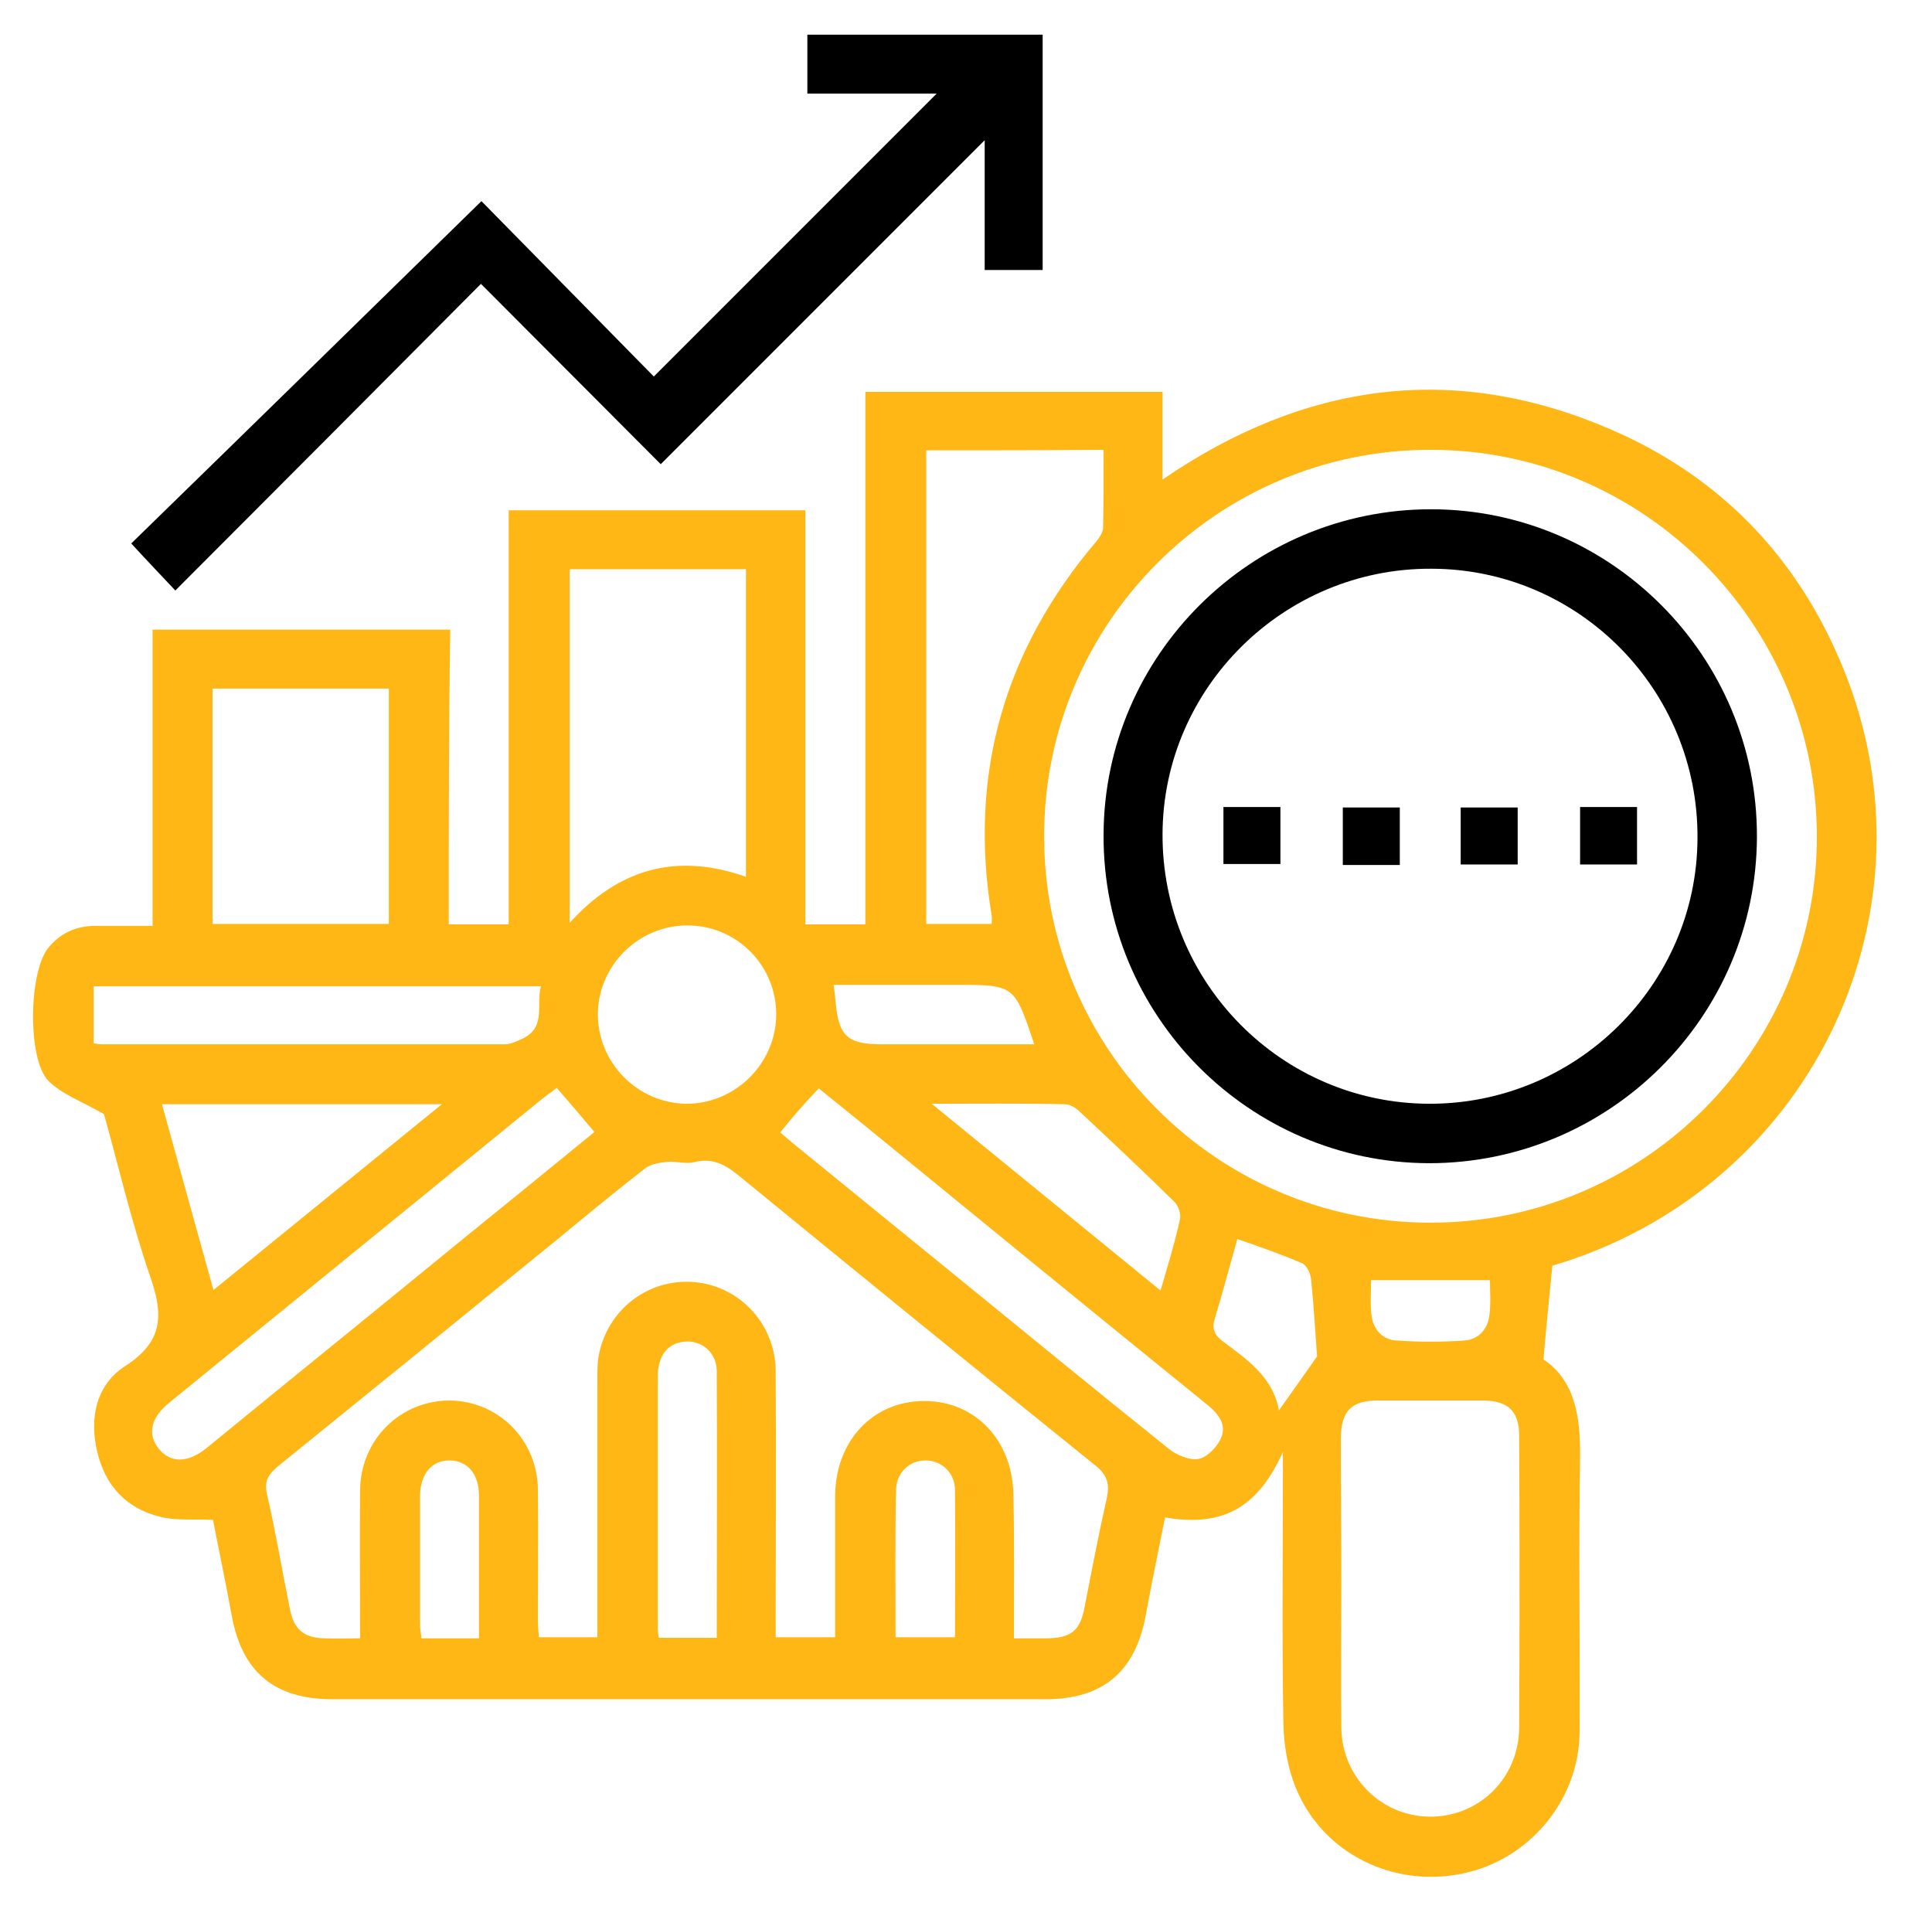
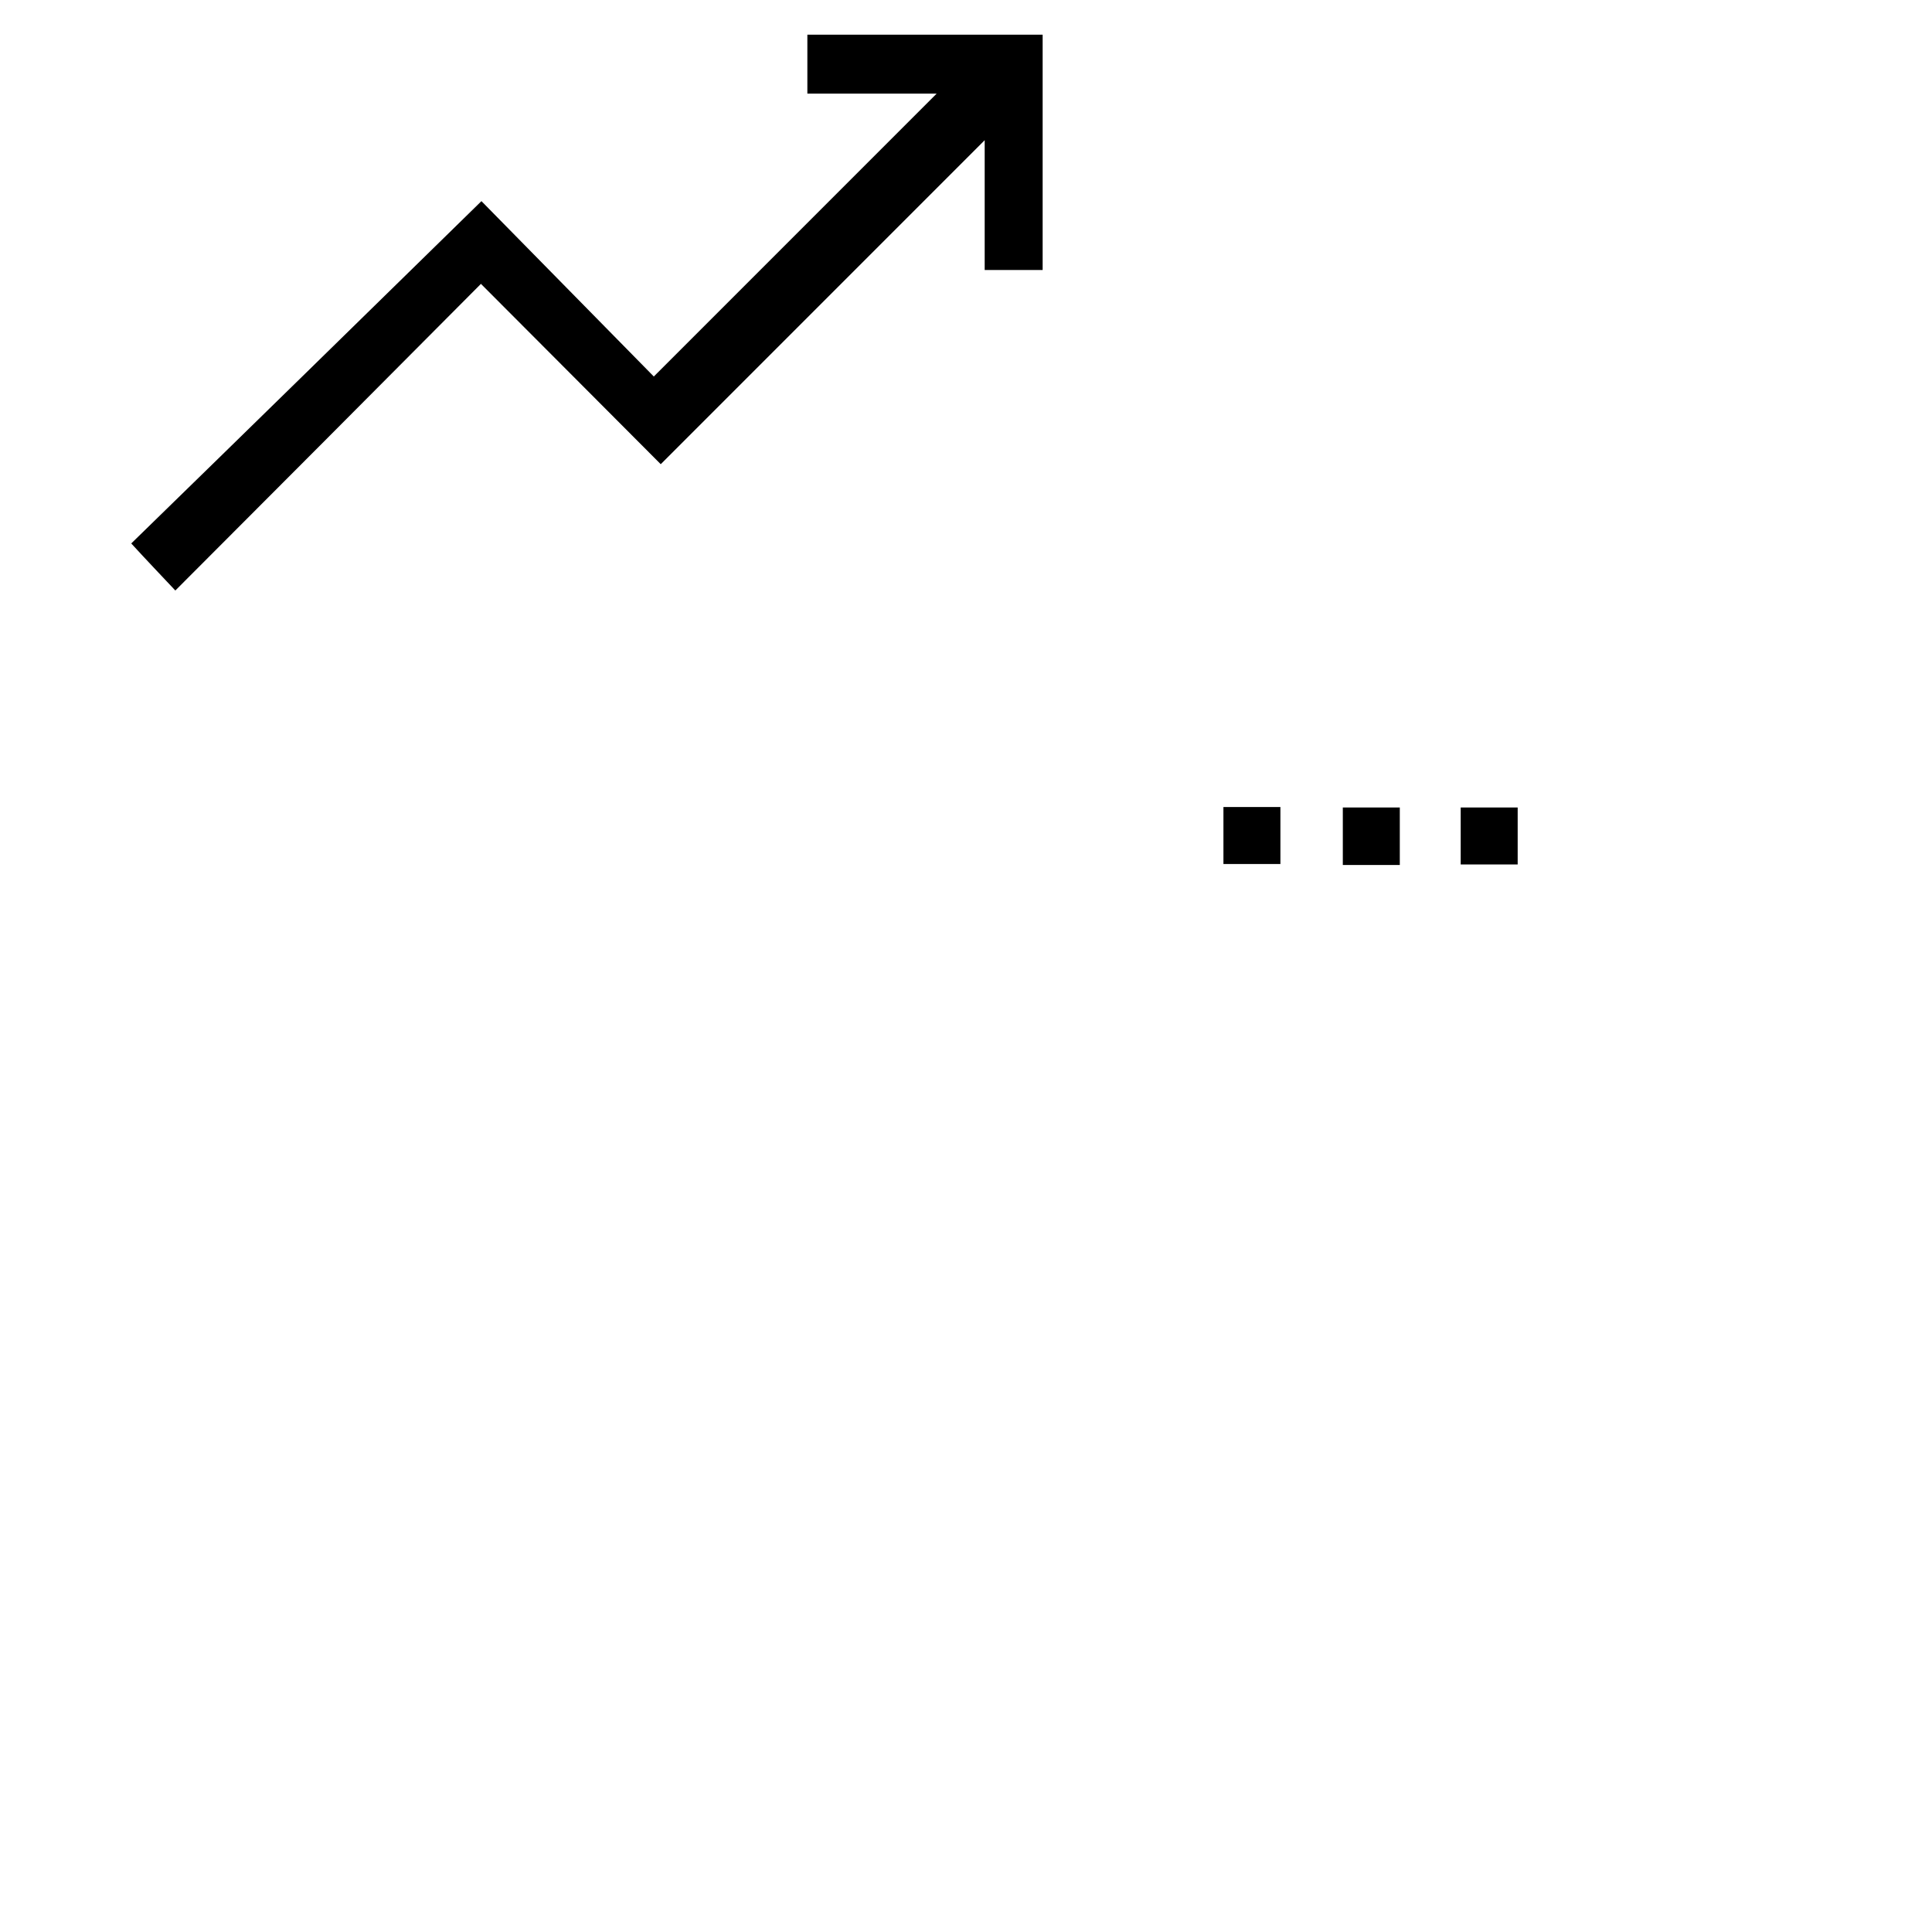
<svg xmlns="http://www.w3.org/2000/svg" width="73" height="72" viewBox="0 0 73 72" fill="none">
  <g clip-path="url(#clip0_164_998)">
-     <path d="M16.956 34.924C17.742 34.924 18.435 34.924 19.221 34.924C19.221 29.702 19.221 24.499 19.221 19.278C22.983 19.278 26.67 19.278 30.432 19.278C30.432 24.481 30.432 29.665 30.432 34.924C31.218 34.924 31.929 34.924 32.697 34.924C32.697 28.224 32.697 21.542 32.697 14.805C36.458 14.805 40.164 14.805 43.926 14.805C43.926 15.871 43.926 16.938 43.926 18.117C49.279 14.449 54.912 13.663 60.827 16.208C65.15 18.061 68.163 21.299 69.829 25.716C73.235 34.774 68.313 44.956 58.655 47.819C58.543 48.942 58.431 50.065 58.319 51.357C59.498 52.143 59.722 53.509 59.703 55.044C59.647 58.506 59.703 61.969 59.685 65.431C59.666 68.033 57.757 70.278 55.249 70.784C52.629 71.326 49.99 70.016 48.979 67.583C48.661 66.835 48.511 65.955 48.493 65.132C48.437 61.969 48.474 58.824 48.474 55.661C48.474 55.437 48.474 55.212 48.474 54.857C47.557 56.878 46.284 57.72 44.02 57.327C43.776 58.562 43.514 59.798 43.29 61.033C42.897 63.166 41.661 64.196 39.509 64.196C30.525 64.196 21.542 64.196 12.558 64.196C10.387 64.196 9.152 63.185 8.759 61.051C8.534 59.816 8.272 58.581 8.048 57.421C7.336 57.383 6.681 57.458 6.064 57.308C4.772 56.99 3.968 56.129 3.668 54.819C3.369 53.547 3.649 52.311 4.716 51.619C6.139 50.702 6.195 49.728 5.689 48.269C4.96 46.154 4.454 43.964 3.93 42.092C3.088 41.606 2.339 41.344 1.834 40.838C1.029 40.034 1.085 36.74 1.815 35.822C2.264 35.261 2.863 34.98 3.593 34.98C4.286 34.98 4.997 34.98 5.764 34.98C5.764 31.256 5.764 27.55 5.764 23.788C9.545 23.788 13.251 23.788 17.013 23.788C16.956 27.475 16.956 31.162 16.956 34.924ZM38.311 61.894C38.76 61.894 39.135 61.894 39.509 61.894C40.482 61.894 40.819 61.613 40.988 60.677C41.25 59.33 41.512 57.963 41.811 56.635C41.942 56.073 41.849 55.718 41.362 55.343C36.926 51.769 32.491 48.156 28.074 44.544C27.512 44.076 27.007 43.702 26.221 43.908C25.921 43.983 25.566 43.87 25.247 43.889C24.948 43.926 24.611 43.964 24.387 44.132C23.301 44.975 22.234 45.854 21.168 46.734C17.611 49.635 14.056 52.517 10.499 55.399C10.144 55.699 9.975 55.942 10.088 56.447C10.425 57.907 10.668 59.386 10.967 60.846C11.117 61.557 11.491 61.875 12.24 61.894C12.671 61.913 13.12 61.894 13.606 61.894C13.606 59.985 13.588 58.132 13.606 56.298C13.625 54.389 15.122 52.91 16.994 52.91C18.828 52.929 20.307 54.389 20.325 56.279C20.344 57.907 20.325 59.554 20.325 61.182C20.325 61.407 20.344 61.632 20.363 61.856C21.13 61.856 21.823 61.856 22.571 61.856C22.571 61.576 22.571 61.332 22.571 61.07C22.571 58.076 22.571 55.081 22.571 52.087C22.571 51.787 22.571 51.469 22.627 51.188C22.964 49.466 24.499 48.287 26.239 48.437C27.943 48.587 29.29 50.009 29.309 51.787C29.328 54.894 29.309 58.001 29.309 61.126C29.309 61.37 29.309 61.632 29.309 61.856C30.114 61.856 30.825 61.856 31.555 61.856C31.555 60.06 31.555 58.3 31.555 56.541C31.555 54.445 32.977 52.929 34.924 52.929C36.87 52.929 38.292 54.445 38.292 56.541C38.33 58.3 38.311 60.041 38.311 61.894ZM54.07 16.994C46.022 16.976 39.453 23.526 39.453 31.574C39.434 39.622 45.985 46.191 54.033 46.191C62.08 46.21 68.65 39.659 68.65 31.611C68.65 23.564 62.099 16.994 54.07 16.994ZM50.682 59.798C50.682 61.613 50.664 63.447 50.682 65.263C50.701 67.134 52.18 68.613 54.014 68.632C55.886 68.65 57.401 67.172 57.401 65.244C57.42 61.576 57.42 57.907 57.401 54.239C57.401 53.322 56.99 52.929 56.073 52.91C54.744 52.91 53.415 52.91 52.067 52.91C51.057 52.91 50.682 53.303 50.664 54.314C50.664 56.148 50.682 57.982 50.682 59.798ZM28.186 21.505C25.921 21.505 23.732 21.505 21.523 21.505C21.523 25.959 21.523 30.376 21.523 34.868C23.395 32.791 25.603 32.21 28.186 33.127C28.186 29.216 28.186 25.398 28.186 21.505ZM34.998 17.013C34.998 23.021 34.998 28.973 34.998 34.905C35.859 34.905 36.664 34.905 37.469 34.905C37.469 34.774 37.488 34.681 37.469 34.587C36.589 29.253 37.937 24.556 41.437 20.438C41.549 20.307 41.661 20.12 41.68 19.951C41.699 18.978 41.699 18.005 41.699 16.994C39.416 17.013 37.226 17.013 34.998 17.013ZM8.029 34.905C10.275 34.905 12.465 34.905 14.692 34.905C14.692 31.911 14.692 28.954 14.692 26.015C12.446 26.015 10.237 26.015 8.029 26.015C8.029 29.01 8.029 31.948 8.029 34.905ZM29.477 42.785C29.665 42.935 29.852 43.103 30.058 43.271C32.041 44.881 34.007 46.491 35.99 48.1C38.704 50.309 41.418 52.536 44.151 54.726C44.45 54.969 44.937 55.175 45.273 55.119C45.61 55.062 45.985 54.669 46.135 54.333C46.359 53.827 46.041 53.415 45.629 53.079C41.306 49.579 37.001 46.06 32.697 42.541C32.098 42.055 31.517 41.587 30.937 41.119C30.394 41.681 29.945 42.205 29.477 42.785ZM21.037 41.1C20.849 41.25 20.681 41.362 20.512 41.493C15.796 45.33 11.098 49.167 6.382 53.004C5.689 53.565 5.558 54.202 6.008 54.744C6.457 55.287 7.112 55.268 7.804 54.707C11.005 52.087 14.224 49.485 17.424 46.865C19.109 45.499 20.793 44.132 22.459 42.766C21.991 42.205 21.542 41.681 21.037 41.1ZM3.537 39.416C3.668 39.435 3.762 39.453 3.855 39.453C8.927 39.453 13.999 39.453 19.071 39.453C19.315 39.453 19.558 39.322 19.764 39.229C20.643 38.798 20.25 37.956 20.438 37.264C14.767 37.264 9.171 37.264 3.537 37.264C3.537 37.956 3.537 38.649 3.537 39.416ZM6.12 41.718C6.775 44.095 7.411 46.378 8.066 48.736C10.967 46.378 13.775 44.095 16.694 41.718C13.082 41.718 9.657 41.718 6.12 41.718ZM25.977 34.962C24.143 34.962 22.627 36.44 22.59 38.274C22.571 40.146 24.087 41.681 25.94 41.699C27.774 41.699 29.29 40.202 29.328 38.387C29.365 36.496 27.849 34.962 25.977 34.962ZM35.204 41.699C38.18 44.132 40.988 46.416 43.851 48.755C44.132 47.782 44.394 46.94 44.581 46.079C44.637 45.873 44.525 45.536 44.356 45.386C43.196 44.245 41.998 43.122 40.819 42.017C40.669 41.868 40.445 41.718 40.239 41.718C38.648 41.681 37.039 41.699 35.204 41.699ZM27.082 61.875C27.082 58.469 27.1 55.137 27.082 51.806C27.082 51.113 26.539 50.645 25.903 50.683C25.247 50.72 24.855 51.207 24.855 51.993C24.855 55.175 24.855 58.338 24.855 61.519C24.855 61.632 24.873 61.744 24.892 61.875C25.622 61.875 26.314 61.875 27.082 61.875ZM48.324 53.284C48.867 52.517 49.372 51.806 49.765 51.244C49.691 50.215 49.634 49.279 49.541 48.343C49.522 48.119 49.372 47.801 49.204 47.726C48.418 47.389 47.613 47.108 46.752 46.809C46.471 47.801 46.209 48.793 45.91 49.785C45.779 50.178 45.873 50.421 46.191 50.664C47.108 51.357 48.1 52.012 48.324 53.284ZM31.499 37.208C31.536 37.469 31.555 37.657 31.573 37.844C31.686 39.154 32.023 39.453 33.333 39.453C34.1 39.453 34.867 39.453 35.654 39.453C36.776 39.453 37.918 39.453 39.079 39.453C38.33 37.208 38.33 37.208 36.14 37.208C35.822 37.208 35.485 37.208 35.167 37.208C33.932 37.208 32.715 37.208 31.499 37.208ZM18.098 61.894C18.098 60.06 18.098 58.3 18.098 56.522C18.098 55.699 17.686 55.194 17.013 55.175C16.32 55.156 15.871 55.68 15.871 56.541C15.871 58.151 15.871 59.76 15.871 61.37C15.871 61.538 15.908 61.725 15.927 61.894C16.657 61.894 17.331 61.894 18.098 61.894ZM33.838 61.856C34.624 61.856 35.335 61.856 36.084 61.856C36.084 59.966 36.103 58.132 36.084 56.298C36.084 55.643 35.579 55.175 34.98 55.175C34.362 55.175 33.876 55.624 33.857 56.279C33.819 58.113 33.838 59.966 33.838 61.856ZM51.805 48.362C51.805 48.793 51.768 49.261 51.824 49.71C51.899 50.252 52.255 50.627 52.797 50.645C53.639 50.702 54.482 50.702 55.324 50.645C55.867 50.608 56.222 50.215 56.279 49.672C56.335 49.223 56.297 48.755 56.297 48.362C54.744 48.362 53.303 48.362 51.805 48.362Z" fill="#FFB715" />
    <path d="M6.625 22.309C6.063 21.71 5.577 21.205 4.959 20.531C9.32 16.283 13.718 11.978 18.191 7.599C20.343 9.788 22.552 12.034 24.704 14.224C28.316 10.612 31.854 7.075 35.391 3.537C33.8 3.537 32.191 3.537 30.506 3.537C30.506 2.77 30.506 2.059 30.506 1.31C33.463 1.31 36.42 1.31 39.396 1.31C39.396 4.267 39.396 7.206 39.396 10.2C38.685 10.2 37.974 10.2 37.206 10.2C37.206 8.572 37.206 6.944 37.206 5.297C33.108 9.395 29.046 13.457 24.966 17.537C22.608 15.178 20.4 12.951 18.172 10.724C14.298 14.617 10.48 18.454 6.625 22.309Z" fill="black" />
-     <path d="M66.385 31.611C66.366 38.424 60.807 43.945 53.995 43.945C47.182 43.926 41.661 38.349 41.698 31.537C41.717 24.761 47.276 19.24 54.07 19.24C60.864 19.24 66.403 24.799 66.385 31.611ZM54.07 21.486C48.511 21.467 43.944 25.978 43.926 31.518C43.907 37.114 48.417 41.681 53.995 41.699C59.553 41.718 64.12 37.208 64.139 31.668C64.176 26.053 59.647 21.486 54.07 21.486Z" fill="black" />
    <path d="M46.227 30.488C46.958 30.488 47.65 30.488 48.38 30.488C48.38 31.2 48.38 31.892 48.38 32.641C47.687 32.641 46.976 32.641 46.227 32.641C46.227 31.967 46.227 31.256 46.227 30.488Z" fill="black" />
    <path d="M52.891 32.678C52.161 32.678 51.468 32.678 50.738 32.678C50.738 31.967 50.738 31.256 50.738 30.507C51.45 30.507 52.161 30.507 52.891 30.507C52.891 31.218 52.891 31.91 52.891 32.678Z" fill="black" />
-     <path d="M55.192 32.659C55.192 31.91 55.192 31.218 55.192 30.507C55.922 30.507 56.596 30.507 57.345 30.507C57.345 31.199 57.345 31.91 57.345 32.659C56.671 32.659 55.96 32.659 55.192 32.659Z" fill="black" />
-     <path d="M59.703 30.488C60.414 30.488 61.107 30.488 61.855 30.488C61.855 31.181 61.855 31.892 61.855 32.659C61.163 32.659 60.452 32.659 59.703 32.659C59.703 31.948 59.703 31.237 59.703 30.488Z" fill="black" />
+     <path d="M55.192 32.659C55.192 31.91 55.192 31.218 55.192 30.507C55.922 30.507 56.596 30.507 57.345 30.507C57.345 31.199 57.345 31.91 57.345 32.659C56.671 32.659 55.96 32.659 55.192 32.659" fill="black" />
  </g>
  <defs>
    <clipPath id="clip0_164_998">
      <rect width="72.019" height="72" fill="white" />
    </clipPath>
  </defs>
</svg>